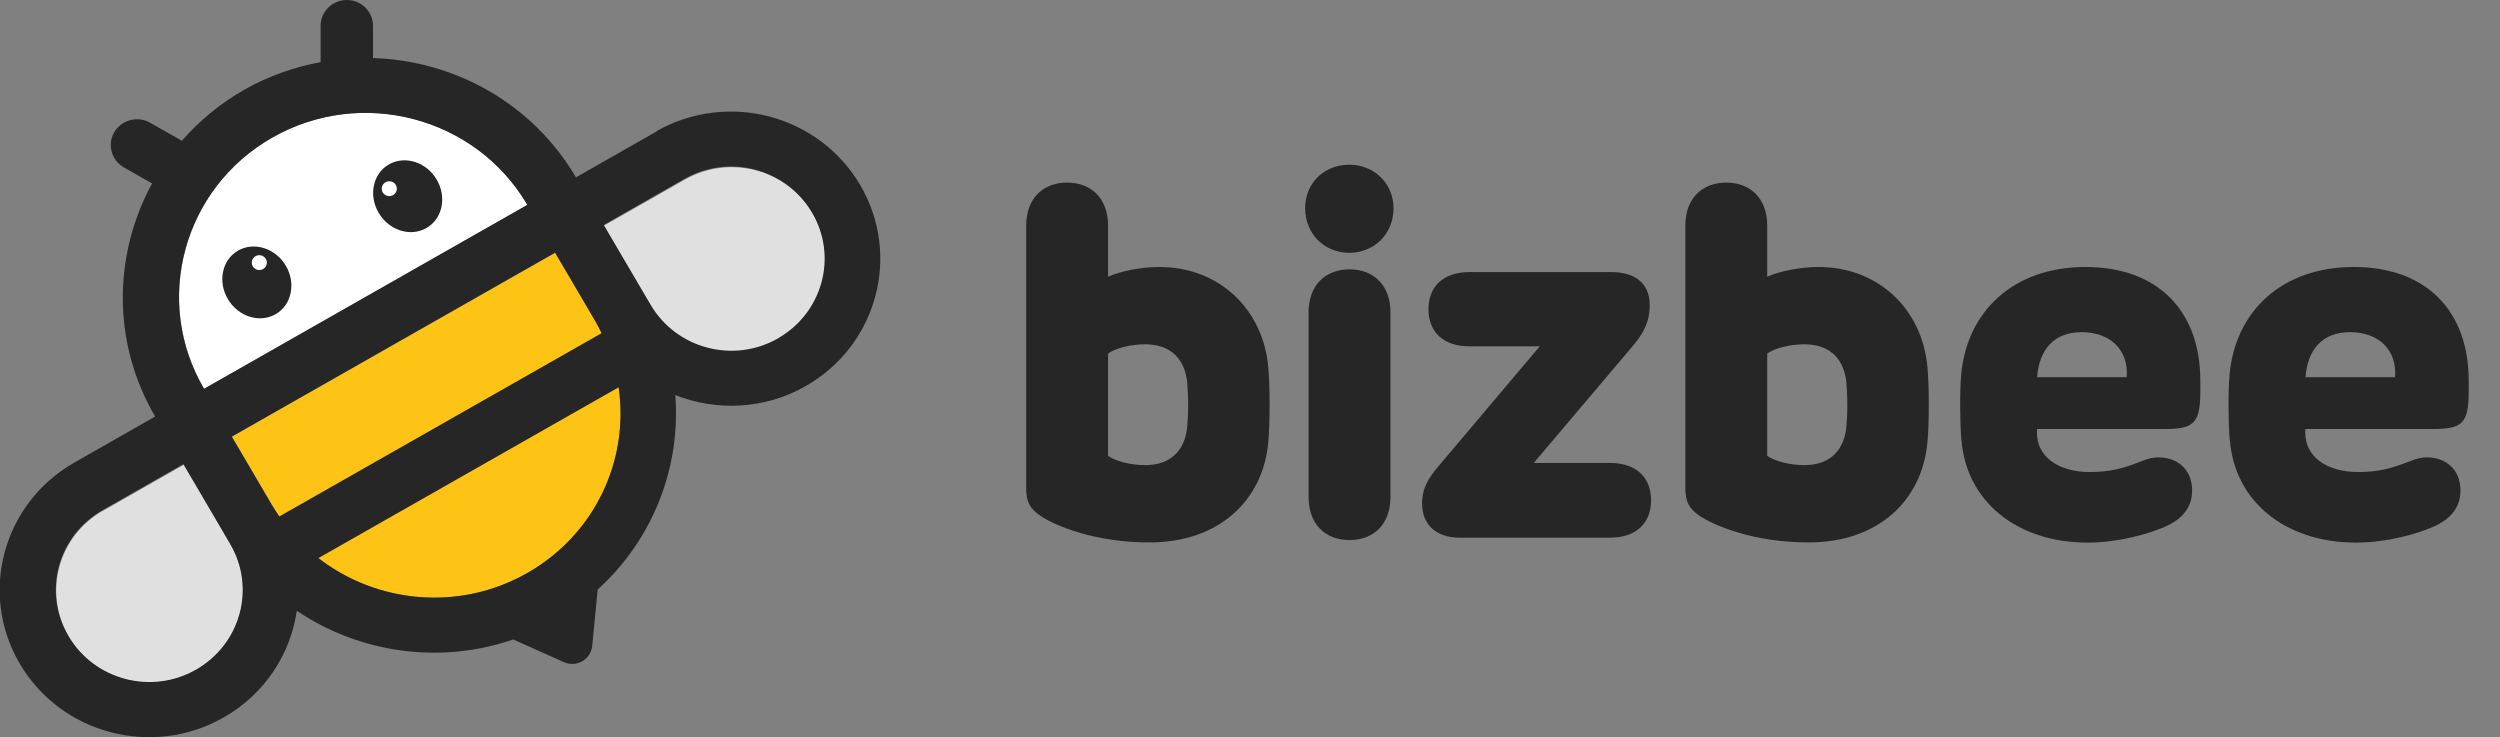
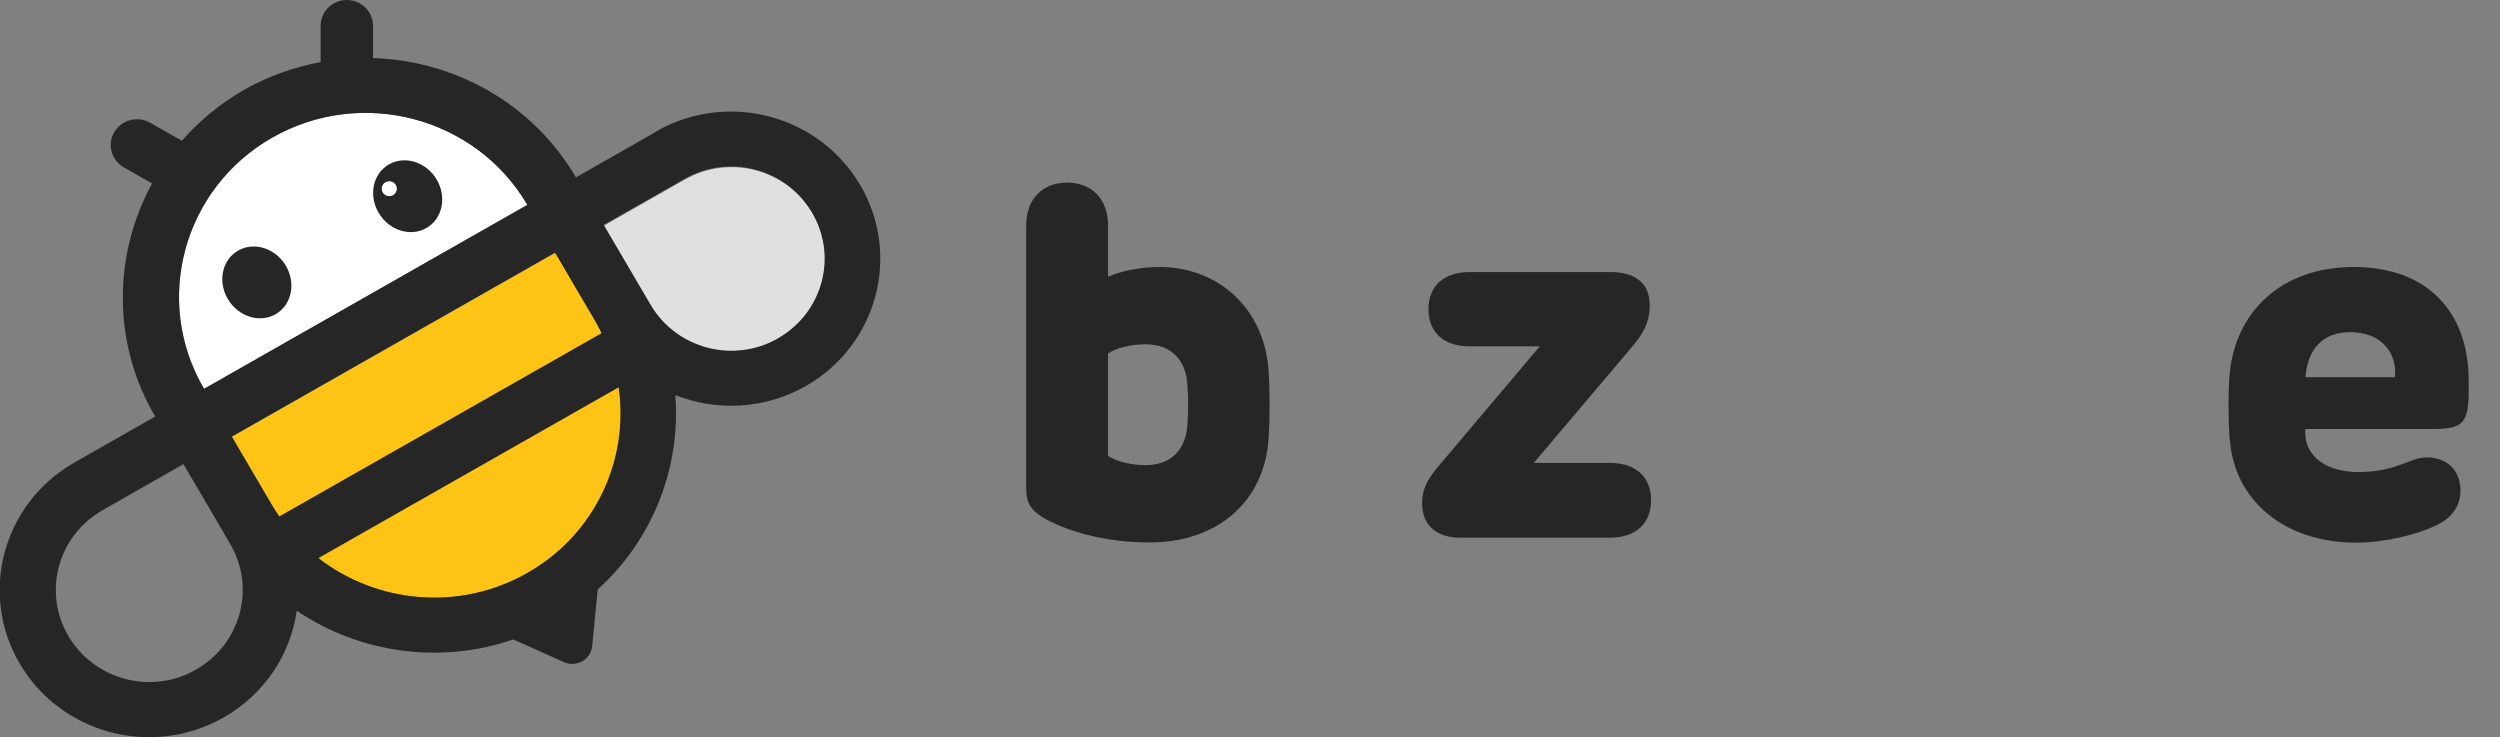
<svg xmlns="http://www.w3.org/2000/svg" width="78" height="23" viewBox="0 0 78 23" fill="none">
  <rect x="0" y="0" width="78" height="23" fill="#808080" stroke="none" />
  <g id="Layer_1" clip-path="url(#clip0_114_13727)">
    <g id="Group">
      <path id="Vector" d="M7.24 13.627L8.512 15.797C10.126 18.529 13.679 19.462 16.457 17.877C19.236 16.297 20.192 12.795 18.6 10.052L17.328 7.883L7.24 13.622V13.627Z" fill="#FDC315" />
-       <path id="Vector_2" d="M3.212 15.934C1.817 16.729 1.342 18.482 2.143 19.856C2.945 21.231 4.729 21.699 6.124 20.91C7.518 20.114 7.994 18.361 7.192 16.987L5.734 14.501L3.212 15.939V15.934Z" fill="#E0E0E0" />
      <path id="Vector_3" d="M21.373 5.603C22.768 4.808 24.547 5.281 25.354 6.656C26.161 8.03 25.68 9.783 24.285 10.579C22.891 11.374 21.111 10.9 20.304 9.525L18.846 7.04L21.368 5.603H21.373Z" fill="#E0E0E0" />
      <path id="Vector_4" d="M8.502 4.291C5.718 5.876 4.761 9.389 6.37 12.132L16.458 6.392C14.85 3.649 11.286 2.707 8.502 4.291Z" fill="white" />
      <g id="Group_2">
        <g id="Group_3">
          <path id="Vector_5" d="M8.596 9.805C9.097 9.52 9.242 8.844 8.921 8.295C8.599 7.746 7.932 7.532 7.431 7.817C6.93 8.102 6.785 8.778 7.107 9.327C7.428 9.876 8.095 10.09 8.596 9.805Z" fill="#262626" />
-           <path id="Vector_6" d="M8.091 8.425C8.221 8.425 8.326 8.321 8.326 8.193C8.326 8.065 8.221 7.962 8.091 7.962C7.961 7.962 7.855 8.065 7.855 8.193C7.855 8.321 7.961 8.425 8.091 8.425Z" fill="white" />
        </g>
        <g id="Group_4">
          <path id="Vector_7" d="M13.302 7.116C13.803 6.831 13.948 6.155 13.627 5.606C13.305 5.057 12.638 4.843 12.137 5.128C11.636 5.413 11.491 6.089 11.813 6.638C12.134 7.187 12.801 7.401 13.302 7.116Z" fill="#262626" />
          <path id="Vector_8" d="M12.146 6.119C12.275 6.119 12.381 6.015 12.381 5.887C12.381 5.759 12.275 5.655 12.146 5.655C12.015 5.655 11.91 5.759 11.91 5.887C11.91 6.015 12.015 6.119 12.146 6.119Z" fill="white" />
        </g>
      </g>
      <path id="Vector_9" d="M20.492 4.097L17.97 5.534C16.607 3.212 14.171 1.89 11.638 1.811V0.806C11.638 0.363 11.275 0 10.821 0C10.372 0 10.003 0.358 10.003 0.806V1.938C9.186 2.09 8.379 2.37 7.62 2.801C6.861 3.233 6.215 3.775 5.675 4.391L4.681 3.828C4.291 3.607 3.794 3.739 3.564 4.123C3.34 4.507 3.474 4.997 3.864 5.223L4.745 5.724C3.543 7.925 3.479 10.673 4.841 12.995L2.319 14.433C0.091 15.702 -0.673 18.509 0.615 20.704C1.903 22.9 4.751 23.653 6.979 22.384C8.266 21.652 9.063 20.404 9.26 19.056C11.211 20.372 13.722 20.741 16.014 19.951L17.59 20.657C17.986 20.836 18.435 20.578 18.477 20.151L18.648 18.393C20.374 16.829 21.245 14.58 21.069 12.327C22.351 12.832 23.848 12.78 25.135 12.048C27.363 10.779 28.127 7.972 26.84 5.776C25.552 3.581 22.704 2.828 20.476 4.097H20.492ZM6.984 16.634L7.182 16.971C7.989 18.345 7.508 20.099 6.113 20.894C4.719 21.689 2.939 21.215 2.132 19.841C1.326 18.466 1.806 16.713 3.201 15.918L5.723 14.48L6.984 16.629V16.634ZM8.496 4.291C11.28 2.707 14.844 3.649 16.452 6.392L6.364 12.132C4.756 9.389 5.712 5.876 8.496 4.291ZM16.452 17.877C14.326 19.088 11.75 18.819 9.934 17.413L19.3 12.085C19.632 14.338 18.574 16.671 16.452 17.877ZM18.771 10.394L8.715 16.113C8.64 16.002 8.56 15.892 8.491 15.77L7.23 13.622L17.318 7.883L18.579 10.031C18.648 10.147 18.707 10.273 18.766 10.394H18.771ZM24.275 10.557C22.88 11.353 21.101 10.879 20.294 9.504L20.096 9.167L18.835 7.019L21.358 5.582C22.752 4.786 24.531 5.26 25.338 6.635C26.145 8.009 25.664 9.762 24.27 10.557H24.275Z" fill="#262626" />
    </g>
    <g id="Group_5">
      <path id="Vector_10" d="M39.572 13.78C39.412 15.628 38.017 16.924 35.864 16.924C34.175 16.924 32.941 16.418 32.449 16.086C32.139 15.87 32.017 15.66 32.017 15.233V7.035C32.017 6.203 32.53 5.697 33.294 5.697C34.058 5.697 34.571 6.203 34.571 7.035V8.635C34.971 8.451 35.623 8.33 36.174 8.33C38.017 8.33 39.412 9.625 39.572 11.474C39.625 12.084 39.625 13.153 39.572 13.78ZM35.73 14.512C36.58 14.512 36.991 13.991 37.045 13.274C37.077 12.88 37.082 12.463 37.045 11.979C36.991 11.263 36.58 10.742 35.73 10.742C35.313 10.742 34.833 10.847 34.571 11.031V14.222C34.833 14.406 35.313 14.512 35.73 14.512Z" fill="#262626" />
-       <path id="Vector_11" d="M43.478 6.498C43.478 7.293 42.879 7.888 42.099 7.888C41.319 7.888 40.721 7.293 40.721 6.498C40.721 5.703 41.319 5.139 42.099 5.139C42.879 5.139 43.478 5.729 43.478 6.498ZM40.828 9.741C40.828 8.909 41.34 8.404 42.105 8.404C42.869 8.404 43.382 8.909 43.382 9.741V15.512C43.382 16.344 42.869 16.85 42.105 16.85C41.34 16.85 40.828 16.344 40.828 15.512V9.741Z" fill="#262626" />
      <path id="Vector_12" d="M51.514 15.607C51.514 16.307 51.065 16.776 50.226 16.776H45.556C44.782 16.776 44.37 16.349 44.37 15.712C44.37 15.217 44.573 14.912 44.883 14.543L48.041 10.805H45.855C45.017 10.81 44.568 10.341 44.568 9.646C44.568 8.951 45.017 8.488 45.855 8.488H50.253C50.958 8.488 51.471 8.788 51.471 9.52C51.471 10.078 51.247 10.436 50.916 10.826L47.854 14.443H50.226C51.065 14.443 51.514 14.907 51.514 15.612V15.607Z" fill="#262626" />
-       <path id="Vector_13" d="M60.138 13.78C59.978 15.628 58.584 16.924 56.43 16.924C54.742 16.924 53.507 16.418 53.016 16.086C52.706 15.87 52.583 15.66 52.583 15.233V7.035C52.583 6.203 53.096 5.697 53.86 5.697C54.624 5.697 55.137 6.203 55.137 7.035V8.635C55.538 8.451 56.19 8.33 56.74 8.33C58.584 8.33 59.978 9.625 60.138 11.474C60.192 12.084 60.192 13.153 60.138 13.78ZM56.297 14.512C57.146 14.512 57.558 13.991 57.611 13.274C57.643 12.88 57.648 12.463 57.611 11.979C57.558 11.263 57.146 10.742 56.297 10.742C55.88 10.742 55.399 10.847 55.137 11.031V14.222C55.399 14.406 55.88 14.512 56.297 14.512Z" fill="#262626" />
-       <path id="Vector_14" d="M61.196 13.743C61.148 13.169 61.143 12.184 61.191 11.674C61.367 9.741 62.794 8.33 65.065 8.33C67.335 8.33 68.65 9.71 68.65 11.874V12.227C68.65 13.243 68.415 13.385 67.512 13.385H63.553V13.501C63.547 14.233 64.204 14.728 65.209 14.728C65.845 14.728 66.261 14.591 66.502 14.507C66.817 14.401 67.042 14.27 67.341 14.27C67.945 14.27 68.394 14.654 68.394 15.302C68.394 15.949 67.934 16.265 67.549 16.434C67.047 16.655 66.106 16.929 65.134 16.929C62.874 16.929 61.346 15.591 61.201 13.748L61.196 13.743ZM66.352 11.768C66.422 10.921 65.839 10.363 64.952 10.363C64.065 10.363 63.622 10.926 63.558 11.768H66.352Z" fill="#262626" />
-       <path id="Vector_15" d="M69.569 13.743C69.521 13.169 69.516 12.184 69.564 11.674C69.74 9.741 71.167 8.33 73.438 8.33C75.709 8.33 77.023 9.71 77.023 11.874V12.227C77.023 13.243 76.793 13.385 75.885 13.385H71.925V13.501C71.92 14.233 72.577 14.728 73.582 14.728C74.218 14.728 74.635 14.591 74.875 14.507C75.19 14.401 75.415 14.27 75.714 14.27C76.318 14.27 76.766 14.654 76.766 15.302C76.766 15.949 76.307 16.265 75.922 16.434C75.42 16.655 74.48 16.929 73.507 16.929C71.247 16.929 69.719 15.591 69.575 13.748L69.569 13.743ZM74.725 11.768C74.795 10.921 74.212 10.363 73.325 10.363C72.439 10.363 71.995 10.926 71.931 11.768H74.725Z" fill="#262626" />
+       <path id="Vector_15" d="M69.569 13.743C69.521 13.169 69.516 12.184 69.564 11.674C69.74 9.741 71.167 8.33 73.438 8.33C75.709 8.33 77.023 9.71 77.023 11.874V12.227C77.023 13.243 76.793 13.385 75.885 13.385H71.925V13.501C71.92 14.233 72.577 14.728 73.582 14.728C74.218 14.728 74.635 14.591 74.875 14.507C75.19 14.401 75.415 14.27 75.714 14.27C76.318 14.27 76.766 14.654 76.766 15.302C76.766 15.949 76.307 16.265 75.922 16.434C75.42 16.655 74.48 16.929 73.507 16.929C71.247 16.929 69.719 15.591 69.575 13.748L69.569 13.743ZM74.725 11.768C74.795 10.921 74.212 10.363 73.325 10.363C72.439 10.363 71.995 10.926 71.931 11.768H74.725" fill="#262626" />
    </g>
  </g>
  <defs>
    <clipPath id="clip0_114_13727">
      <rect width="77.023" height="23" fill="white" />
    </clipPath>
  </defs>
</svg>